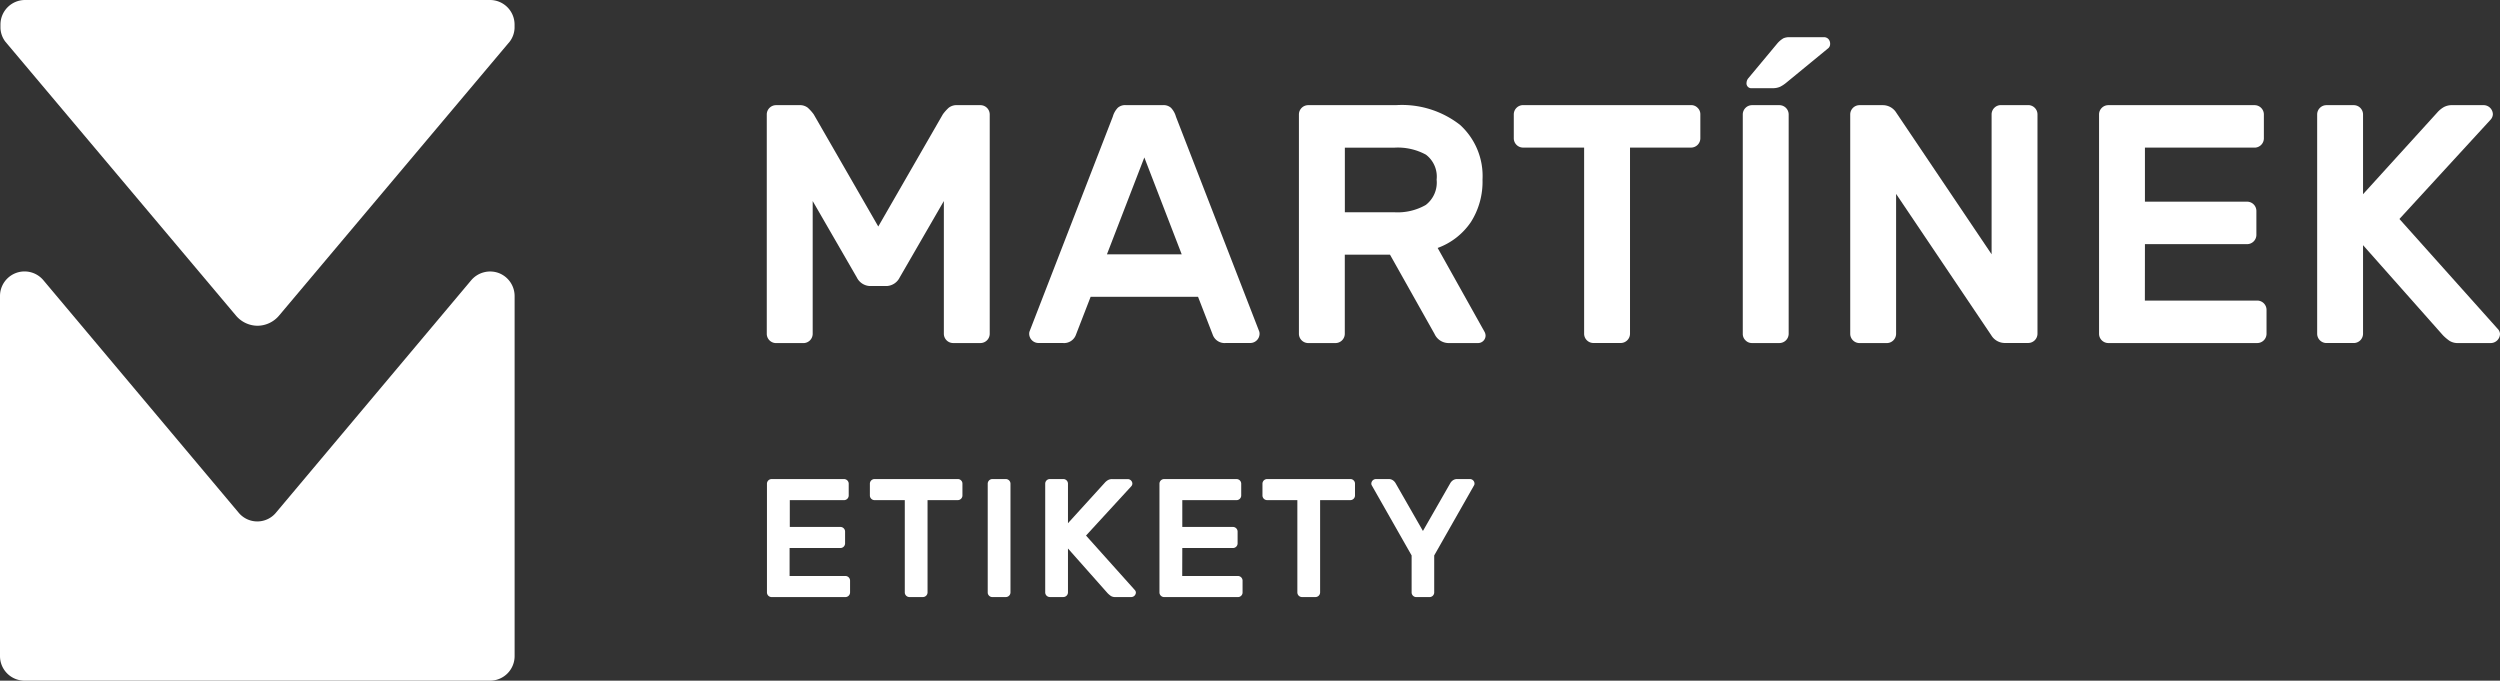
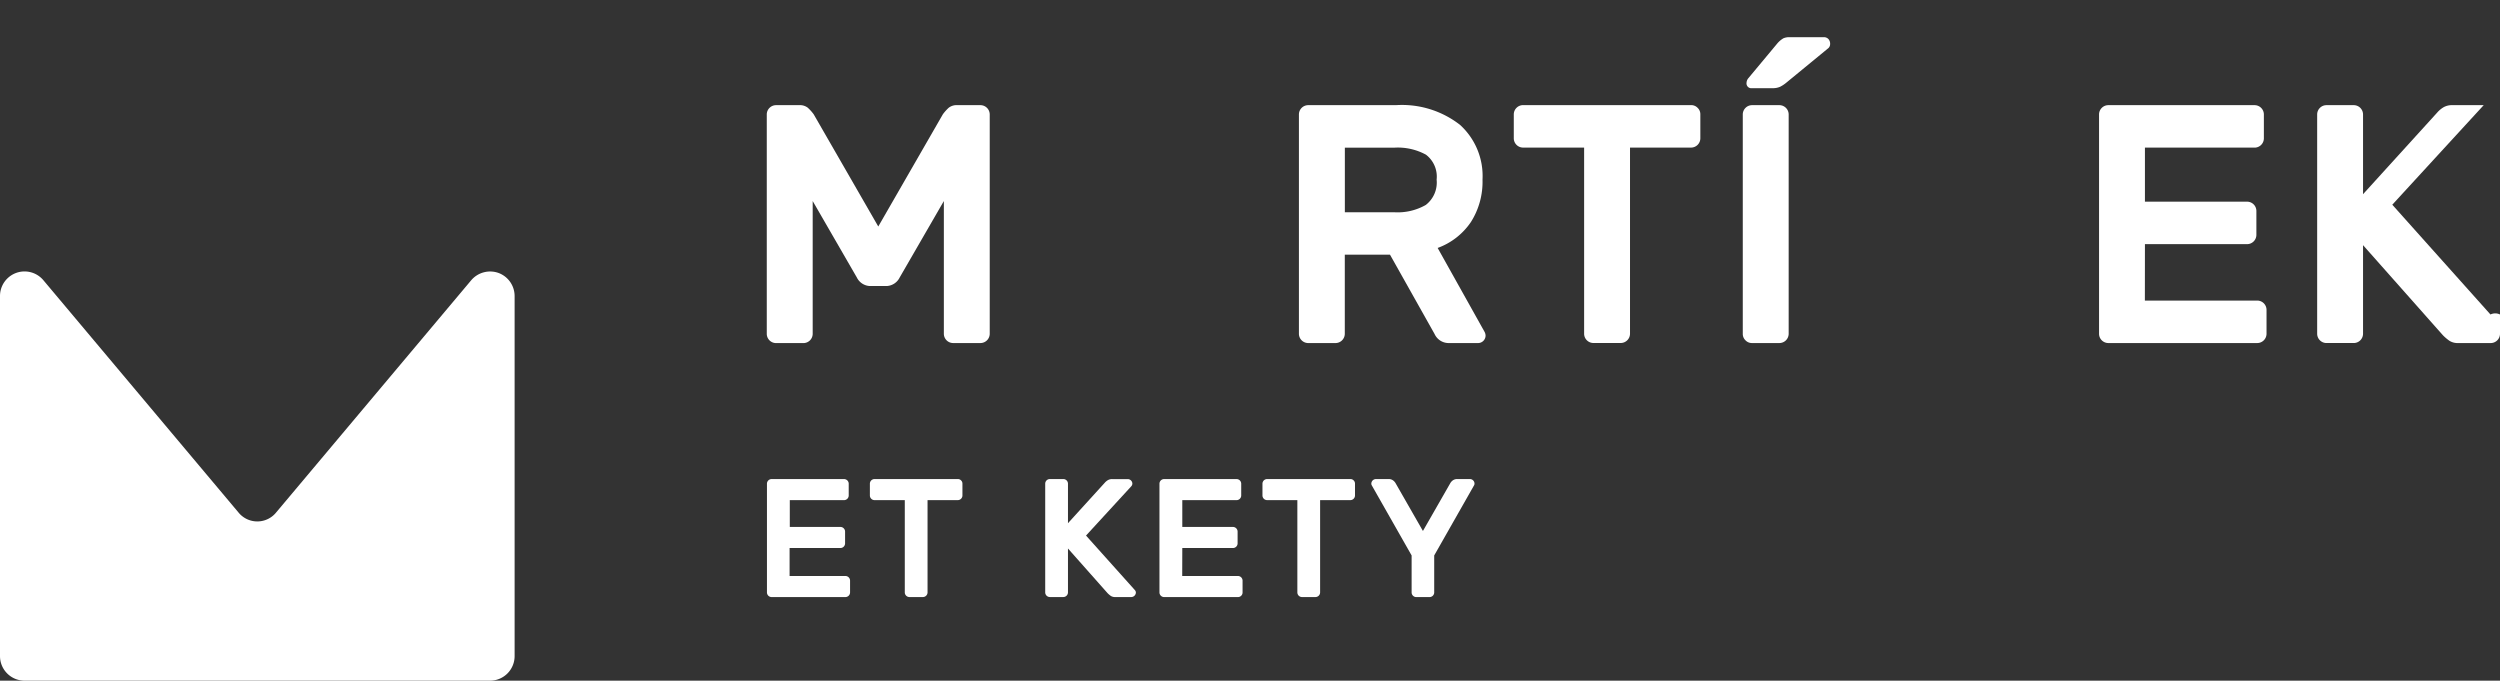
<svg xmlns="http://www.w3.org/2000/svg" id="Group_124" data-name="Group 124" width="160.941" height="43.821" viewBox="0 0 160.941 43.821">
  <rect x="0" y="0" width="160.941" height="43.821" fill="#333333" stroke="none" />
  <g id="Group_119" data-name="Group 119" transform="translate(49.362 2.394)">
    <g id="Group_111" data-name="Group 111" transform="translate(0 4.376)">
      <path id="Path_163" data-name="Path 163" d="M883.753,124.119a2.768,2.768,0,0,1,.382-.427.824.824,0,0,1,.559-.164h1.487a.6.6,0,0,1,.591.591v14.133a.6.6,0,0,1-.591.59h-1.772a.6.6,0,0,1-.59-.59V129.7l-2.845,4.923a.981.981,0,0,1-.809.547h-1.138a.982.982,0,0,1-.809-.547l-2.843-4.923v8.555a.6.6,0,0,1-.591.59H873.01a.6.6,0,0,1-.591-.59V124.119a.6.6,0,0,1,.591-.591H874.5a.826.826,0,0,1,.558.164,2.8,2.8,0,0,1,.383.427l4.156,7.22Z" transform="translate(-872.419 -123.528)" fill="#fff" />
    </g>
    <g id="Group_112" data-name="Group 112" transform="translate(16.89 4.376)">
-       <path id="Path_164" data-name="Path 164" d="M918.14,123.7a1.36,1.36,0,0,1,.317.569l5.361,13.826a.493.493,0,0,1,.022.154.6.6,0,0,1-.591.59h-1.576a.812.812,0,0,1-.853-.547l-.941-2.429h-6.913l-.941,2.429a.812.812,0,0,1-.853.547H909.6a.6.6,0,0,1-.59-.59.465.465,0,0,1,.022-.154l5.359-13.826a1.361,1.361,0,0,1,.318-.569.716.716,0,0,1,.513-.175h2.408A.721.721,0,0,1,918.14,123.7Zm-1.718,3.194-2.407,6.236h4.813Z" transform="translate(-909.006 -123.528)" fill="#fff" />
-     </g>
+       </g>
    <g id="Group_113" data-name="Group 113" transform="translate(34.262 4.376)">
      <path id="Path_165" data-name="Path 165" d="M957.006,124.8a4.445,4.445,0,0,1,1.444,3.523,4.835,4.835,0,0,1-.744,2.724,4.4,4.4,0,0,1-2.144,1.673l3.019,5.4a.548.548,0,0,1,.066.241.485.485,0,0,1-.481.482H956.3a1,1,0,0,1-.94-.59l-2.866-5.1h-2.91v5.1a.6.6,0,0,1-.59.59h-1.773a.6.6,0,0,1-.59-.59V124.119a.6.6,0,0,1,.59-.591h5.645A6.074,6.074,0,0,1,957.006,124.8Zm-4.245,5.622a3.657,3.657,0,0,0,2.035-.469,1.819,1.819,0,0,0,.7-1.631,1.772,1.772,0,0,0-.69-1.608,3.782,3.782,0,0,0-2.045-.449h-3.173v4.157Z" transform="translate(-946.635 -123.528)" fill="#fff" />
    </g>
    <g id="Group_114" data-name="Group 114" transform="translate(48.089 4.376)">
      <path id="Path_166" data-name="Path 166" d="M988.422,123.7a.567.567,0,0,1,.175.416v1.552a.6.6,0,0,1-.591.591h-3.937v11.99a.6.6,0,0,1-.591.59h-1.772a.6.6,0,0,1-.591-.59v-11.99h-3.938a.6.6,0,0,1-.59-.591v-1.552a.6.6,0,0,1,.59-.591h10.83A.57.57,0,0,1,988.422,123.7Z" transform="translate(-976.586 -123.528)" fill="#fff" />
    </g>
    <g id="Group_115" data-name="Group 115" transform="translate(62.834)">
      <path id="Path_167" data-name="Path 167" d="M1008.7,133.566a.57.57,0,0,1-.175-.415V119.017a.6.6,0,0,1,.591-.591h1.773a.6.6,0,0,1,.59.591V133.15a.6.6,0,0,1-.59.59h-1.773A.57.57,0,0,1,1008.7,133.566Zm2.429-19.44a.95.95,0,0,1,.415-.076h2.189a.389.389,0,0,1,.306.121.448.448,0,0,1,.109.317.356.356,0,0,1-.109.263l-2.691,2.21a2.118,2.118,0,0,1-.426.284,1.168,1.168,0,0,1-.493.088h-1.312a.309.309,0,0,1-.35-.35.5.5,0,0,1,.109-.284l1.86-2.232A1.558,1.558,0,0,1,1011.131,114.126Z" transform="translate(-1008.527 -114.05)" fill="#fff" />
    </g>
    <g id="Group_116" data-name="Group 116" transform="translate(69.748 4.376)">
-       <path id="Path_168" data-name="Path 168" d="M1032.582,138.34l-6.126-9.1v9.014a.6.6,0,0,1-.59.59h-1.773a.6.6,0,0,1-.59-.59V124.119a.6.6,0,0,1,.59-.591h1.532a1.022,1.022,0,0,1,.853.5l6.126,9.1v-9.013a.6.6,0,0,1,.591-.591h1.772a.6.6,0,0,1,.591.591v14.133a.6.6,0,0,1-.591.59h-1.531A1.019,1.019,0,0,1,1032.582,138.34Z" transform="translate(-1023.502 -123.528)" fill="#fff" />
-     </g>
+       </g>
    <g id="Group_117" data-name="Group 117" transform="translate(85.763 4.376)">
      <path id="Path_169" data-name="Path 169" d="M1061.147,136.108h7.241a.6.6,0,0,1,.591.591v1.553a.6.6,0,0,1-.591.59h-9.6a.6.6,0,0,1-.591-.59V124.119a.6.6,0,0,1,.591-.591h9.43a.6.6,0,0,1,.59.591v1.552a.6.6,0,0,1-.59.591h-7.067v3.479h6.584a.6.6,0,0,1,.591.591v1.553a.6.6,0,0,1-.591.59h-6.584Z" transform="translate(-1058.193 -123.528)" fill="#fff" />
    </g>
    <g id="Group_118" data-name="Group 118" transform="translate(99.808 4.376)">
-       <path id="Path_170" data-name="Path 170" d="M1100.388,138.253a.6.6,0,0,1-.591.59h-2.079a1.017,1.017,0,0,1-.579-.142,3.014,3.014,0,0,1-.426-.361l-5.142-5.8v5.711a.6.6,0,0,1-.59.59h-1.772a.6.6,0,0,1-.591-.59V124.119a.6.6,0,0,1,.591-.591h1.772a.6.6,0,0,1,.59.591v5.141l4.771-5.251a1.682,1.682,0,0,1,.437-.361,1.117,1.117,0,0,1,.547-.121h2.013a.6.6,0,0,1,.59.591.557.557,0,0,1-.131.327l-5.885,6.41,6.321,7.067A.513.513,0,0,1,1100.388,138.253Z" transform="translate(-1088.617 -123.528)" fill="#fff" />
+       <path id="Path_170" data-name="Path 170" d="M1100.388,138.253a.6.6,0,0,1-.591.59h-2.079a1.017,1.017,0,0,1-.579-.142,3.014,3.014,0,0,1-.426-.361l-5.142-5.8v5.711a.6.6,0,0,1-.59.59h-1.772a.6.6,0,0,1-.591-.59V124.119a.6.6,0,0,1,.591-.591h1.772a.6.6,0,0,1,.59.591v5.141l4.771-5.251a1.682,1.682,0,0,1,.437-.361,1.117,1.117,0,0,1,.547-.121h2.013l-5.885,6.41,6.321,7.067A.513.513,0,0,1,1100.388,138.253Z" transform="translate(-1088.617 -123.528)" fill="#fff" />
    </g>
  </g>
  <g id="Group_120" data-name="Group 120" transform="translate(49.371 30.84)">
    <path id="Path_171" data-name="Path 171" d="M873.9,181.908H877.5a.3.3,0,0,1,.293.293v.771a.3.3,0,0,1-.293.293h-4.764a.3.3,0,0,1-.293-.293v-7.01a.3.3,0,0,1,.293-.293h4.677a.3.3,0,0,1,.293.293v.77a.3.3,0,0,1-.293.293h-3.5v1.726h3.266a.3.3,0,0,1,.293.293v.771a.3.3,0,0,1-.293.293H873.9Z" transform="translate(-872.44 -175.668)" fill="#fff" />
    <path id="Path_172" data-name="Path 172" d="M892.672,175.755a.283.283,0,0,1,.087.206v.77a.3.3,0,0,1-.293.293h-1.953v5.947a.3.3,0,0,1-.293.293h-.879a.3.3,0,0,1-.293-.293v-5.947h-1.954a.3.3,0,0,1-.293-.293v-.77a.3.3,0,0,1,.293-.293h5.371A.282.282,0,0,1,892.672,175.755Z" transform="translate(-880.172 -175.668)" fill="#fff" />
-     <path id="Path_173" data-name="Path 173" d="M903.318,183.177a.281.281,0,0,1-.087-.206v-7.01a.3.3,0,0,1,.293-.293h.879a.3.3,0,0,1,.293.293v7.01a.3.3,0,0,1-.293.293h-.879A.279.279,0,0,1,903.318,183.177Z" transform="translate(-889.016 -175.668)" fill="#fff" />
    <path id="Path_174" data-name="Path 174" d="M917.084,182.971a.3.3,0,0,1-.293.293H915.76a.5.5,0,0,1-.287-.071,1.5,1.5,0,0,1-.211-.179l-2.55-2.876v2.832a.3.3,0,0,1-.293.293h-.879a.3.3,0,0,1-.293-.293v-7.01a.3.3,0,0,1,.293-.293h.879a.3.3,0,0,1,.293.293v2.55l2.365-2.6a.848.848,0,0,1,.217-.179.556.556,0,0,1,.271-.06h1a.3.3,0,0,1,.293.293.275.275,0,0,1-.065.163l-2.919,3.179,3.136,3.5A.258.258,0,0,1,917.084,182.971Z" transform="translate(-893.331 -175.668)" fill="#fff" />
    <path id="Path_175" data-name="Path 175" d="M928.647,181.908h3.592a.3.3,0,0,1,.293.293v.771a.282.282,0,0,1-.087.206.279.279,0,0,1-.206.087h-4.764a.3.3,0,0,1-.293-.293v-7.01a.3.3,0,0,1,.293-.293h4.677a.3.3,0,0,1,.293.293v.77a.3.3,0,0,1-.293.293h-3.5v1.726h3.267a.3.3,0,0,1,.293.293v.771a.3.3,0,0,1-.293.293h-3.267Z" transform="translate(-901.911 -175.668)" fill="#fff" />
    <path id="Path_176" data-name="Path 176" d="M947.414,175.755a.284.284,0,0,1,.087.206v.77a.3.3,0,0,1-.293.293h-1.953v5.947a.3.3,0,0,1-.293.293h-.879a.3.3,0,0,1-.293-.293v-5.947h-1.953a.3.3,0,0,1-.293-.293v-.77a.3.3,0,0,1,.293-.293h5.371A.282.282,0,0,1,947.414,175.755Z" transform="translate(-909.642 -175.668)" fill="#fff" />
    <path id="Path_177" data-name="Path 177" d="M963.281,175.755a.281.281,0,0,1,.087.206.211.211,0,0,1-.022.1l-2.572,4.525v2.387a.3.3,0,0,1-.293.293h-.868a.3.3,0,0,1-.293-.293v-2.387l-2.572-4.525a.212.212,0,0,1-.022-.1.3.3,0,0,1,.293-.293h.814a.459.459,0,0,1,.3.092.58.58,0,0,1,.157.179l1.758,3.071,1.758-3.071a.583.583,0,0,1,.157-.179.462.462,0,0,1,.3-.092h.814A.283.283,0,0,1,963.281,175.755Z" transform="translate(-917.816 -175.668)" fill="#fff" />
  </g>
  <g id="Group_123" data-name="Group 123" transform="translate(0)">
    <g id="Group_121" data-name="Group 121" transform="translate(0 17.478)">
      <path id="Path_178" data-name="Path 178" d="M797.583,146.817a1.6,1.6,0,0,0-1.751.469l-12.546,14.935a1.562,1.562,0,0,1-2.438.018v0l-12.562-14.954a1.581,1.581,0,0,0-2.791,1.017v23.182a1.582,1.582,0,0,0,1.583,1.582h29.964a1.582,1.582,0,0,0,1.582-1.582V148.3A1.587,1.587,0,0,0,797.583,146.817Z" transform="translate(-765.495 -146.725)" fill="#fff" />
    </g>
    <g id="Group_122" data-name="Group 122" transform="translate(0.03)">
-       <path id="Path_179" data-name="Path 179" d="M797.078,108.864H767.143a1.582,1.582,0,0,0-1.583,1.582v.221h0a1.548,1.548,0,0,0,.308.872l.106.126,14.751,17.521a1.825,1.825,0,0,0,1.367.648v0l.015,0,.016,0v0a1.827,1.827,0,0,0,1.367-.648l14.751-17.521.107-.126a1.551,1.551,0,0,0,.308-.872h0v-.221A1.582,1.582,0,0,0,797.078,108.864Z" transform="translate(-765.56 -108.864)" fill="#fff" />
-     </g>
+       </g>
  </g>
</svg>